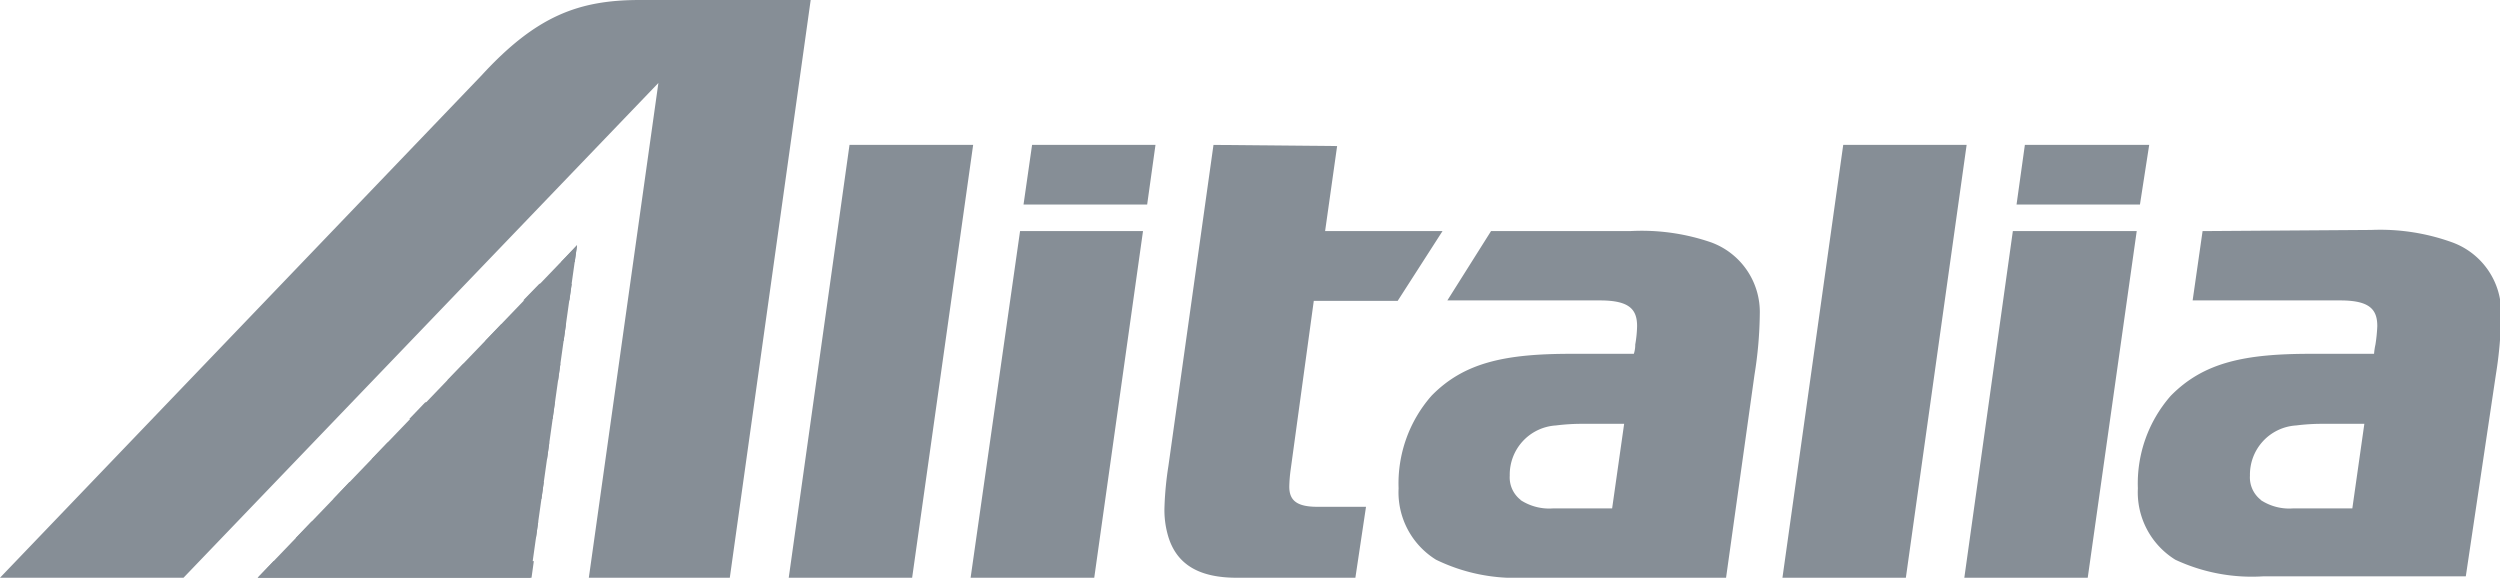
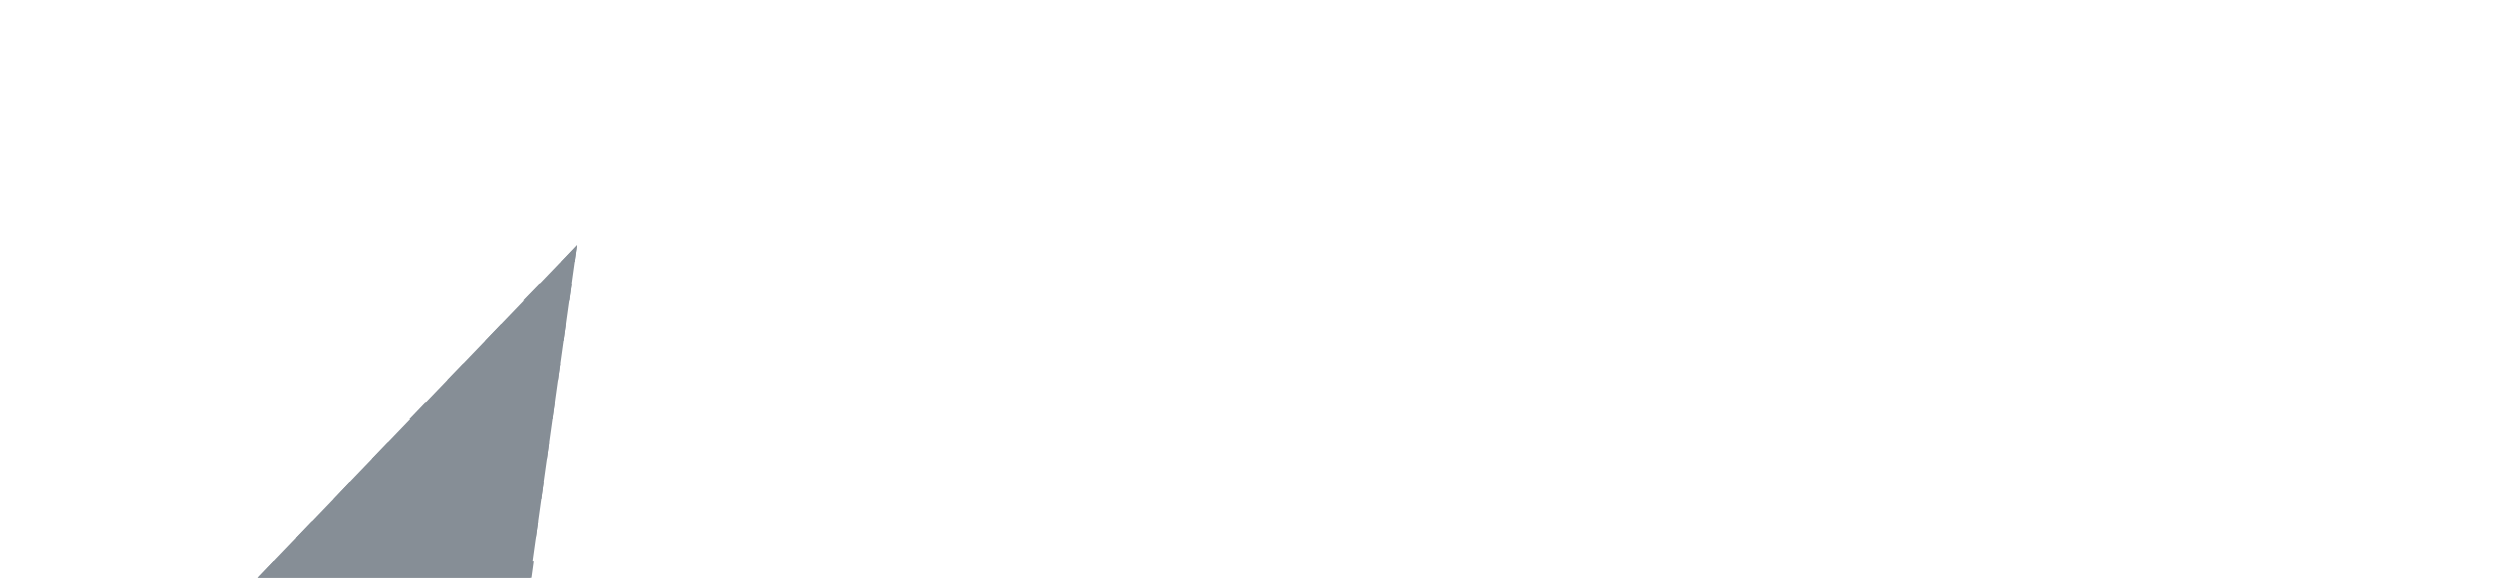
<svg xmlns="http://www.w3.org/2000/svg" viewBox="0 0 108.18 25">
  <defs>
    <style>.cls-1{fill:#868e96;}</style>
  </defs>
  <title>alitalia-bw</title>
  <g id="Layer_2" data-name="Layer 2">
    <g id="Layer_1-2" data-name="Layer 1">
-       <path class="cls-1" d="M44.14,10,42,25h5.35l2.11-15ZM65.8,21.63a1.23,1.23,0,0,1-.47-1.05,2.13,2.13,0,0,1,2-2.17,9,9,0,0,1,1.2-.07h1.75L69.76,22H67.2a2.27,2.27,0,0,1-1.4-.36M64.52,10,62.63,13h6.61c1.27,0,1.6.39,1.6,1.11a5.13,5.13,0,0,1-.08.8c0,.07,0,.21-.06.4H68c-2.81,0-4.63.35-6.06,1.82a5.75,5.75,0,0,0-1.42,4,3.43,3.43,0,0,0,1.62,3.09A7.81,7.81,0,0,0,65.9,25h8.79l1.23-8.78a17.53,17.53,0,0,0,.23-2.64,3.21,3.21,0,0,0-2.1-3.09A9.21,9.21,0,0,0,70.53,10ZM87.1,10,85,25h5.34l2.12-15ZM97.83,21.63a1.23,1.23,0,0,1-.47-1.05,2.13,2.13,0,0,1,2-2.17,8.92,8.92,0,0,1,1.2-.07h1.75L101.79,22H99.22a2.24,2.24,0,0,1-1.39-.36M95.31,10,94.88,13h6.39c1.27,0,1.6.39,1.6,1.11a6.73,6.73,0,0,1-.08.8,2.92,2.92,0,0,0-.06.4H100c-2.82,0-4.63.35-6.07,1.82a5.75,5.75,0,0,0-1.42,4,3.43,3.43,0,0,0,1.62,3.09,7.82,7.82,0,0,0,3.79.72h8.78L108,16.22a17.53,17.53,0,0,0,.23-2.64,3.22,3.22,0,0,0-2.11-3.09,9.16,9.16,0,0,0-3.51-.54ZM36.76,6.27,34.13,25h5.34L42.11,6.27Zm7.9,0-.37,2.58h5.35L50,6.27Zm7.85,0L50.56,20.16a14.24,14.24,0,0,0-.17,1.76,4,4,0,0,0,.13,1.18c.36,1.37,1.42,1.9,3,1.9h5.13l.46-3.07H57c-.89,0-1.21-.28-1.21-.87a6.15,6.15,0,0,1,.06-.74l1-7.3h3.63L62.42,10H57.34l.52-3.68Zm27.25,0L77.13,25h5.34L85.1,6.27Zm7.86,0-.36,2.58H92.6L93,6.27ZM27.69,0c-2.64,0-4.48.68-6.85,3.26L0,25H7.94L28.49,3.59,25.48,25h6.1l3.5-25Z" />
      <polygon class="cls-1" points="22.95 25 24.97 10.61 11.15 25 22.95 25" />
      <path class="cls-1" d="M12.79,23.29h10.4l.1-.72H13.48ZM24.28,11.34h.59l.1-.73ZM11.15,25H23l.1-.72H11.84Zm3.28-3.41h9l.1-.73H15.12ZM21,14.75h3.39l.1-.72h-2.8Zm-1.65,1.71h4.8l.1-.72h-4.2Zm-3.28,3.42h7.6l.1-.73h-7ZM22.64,13h2l.1-.72h-1.4Zm-4.93,5.13h6.2l.1-.72H18.4Z" />
    </g>
  </g>
</svg>